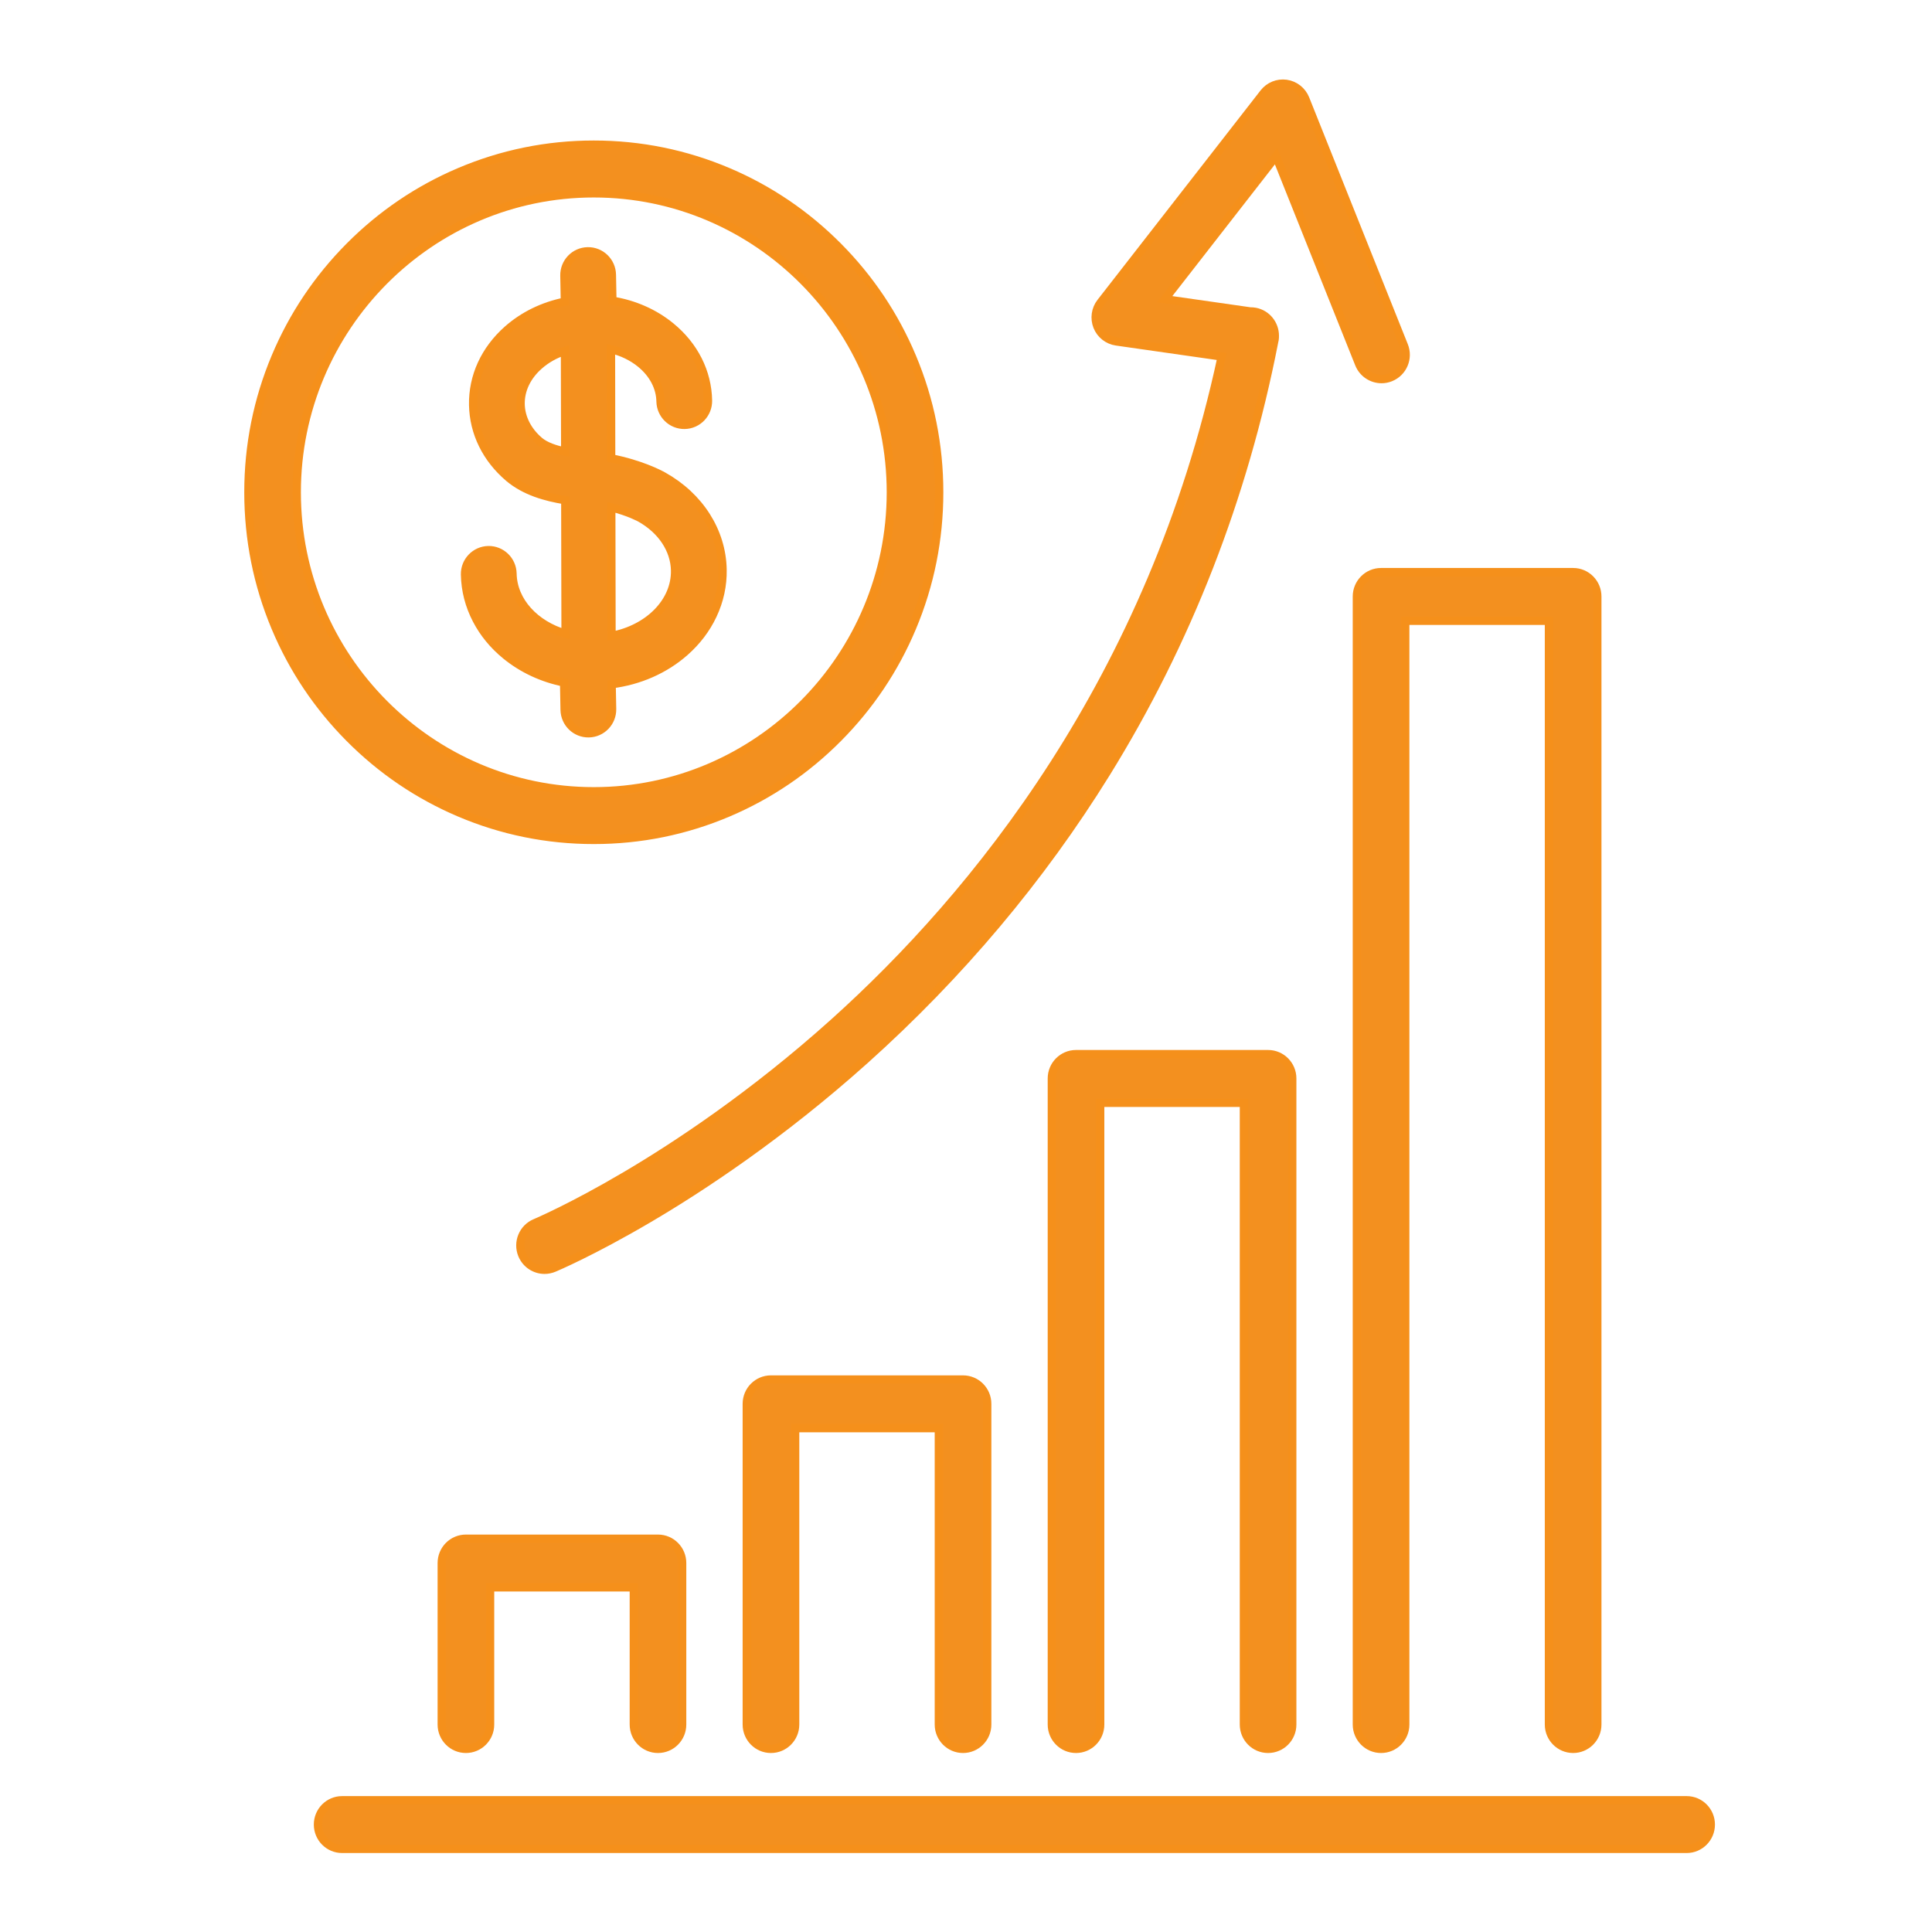
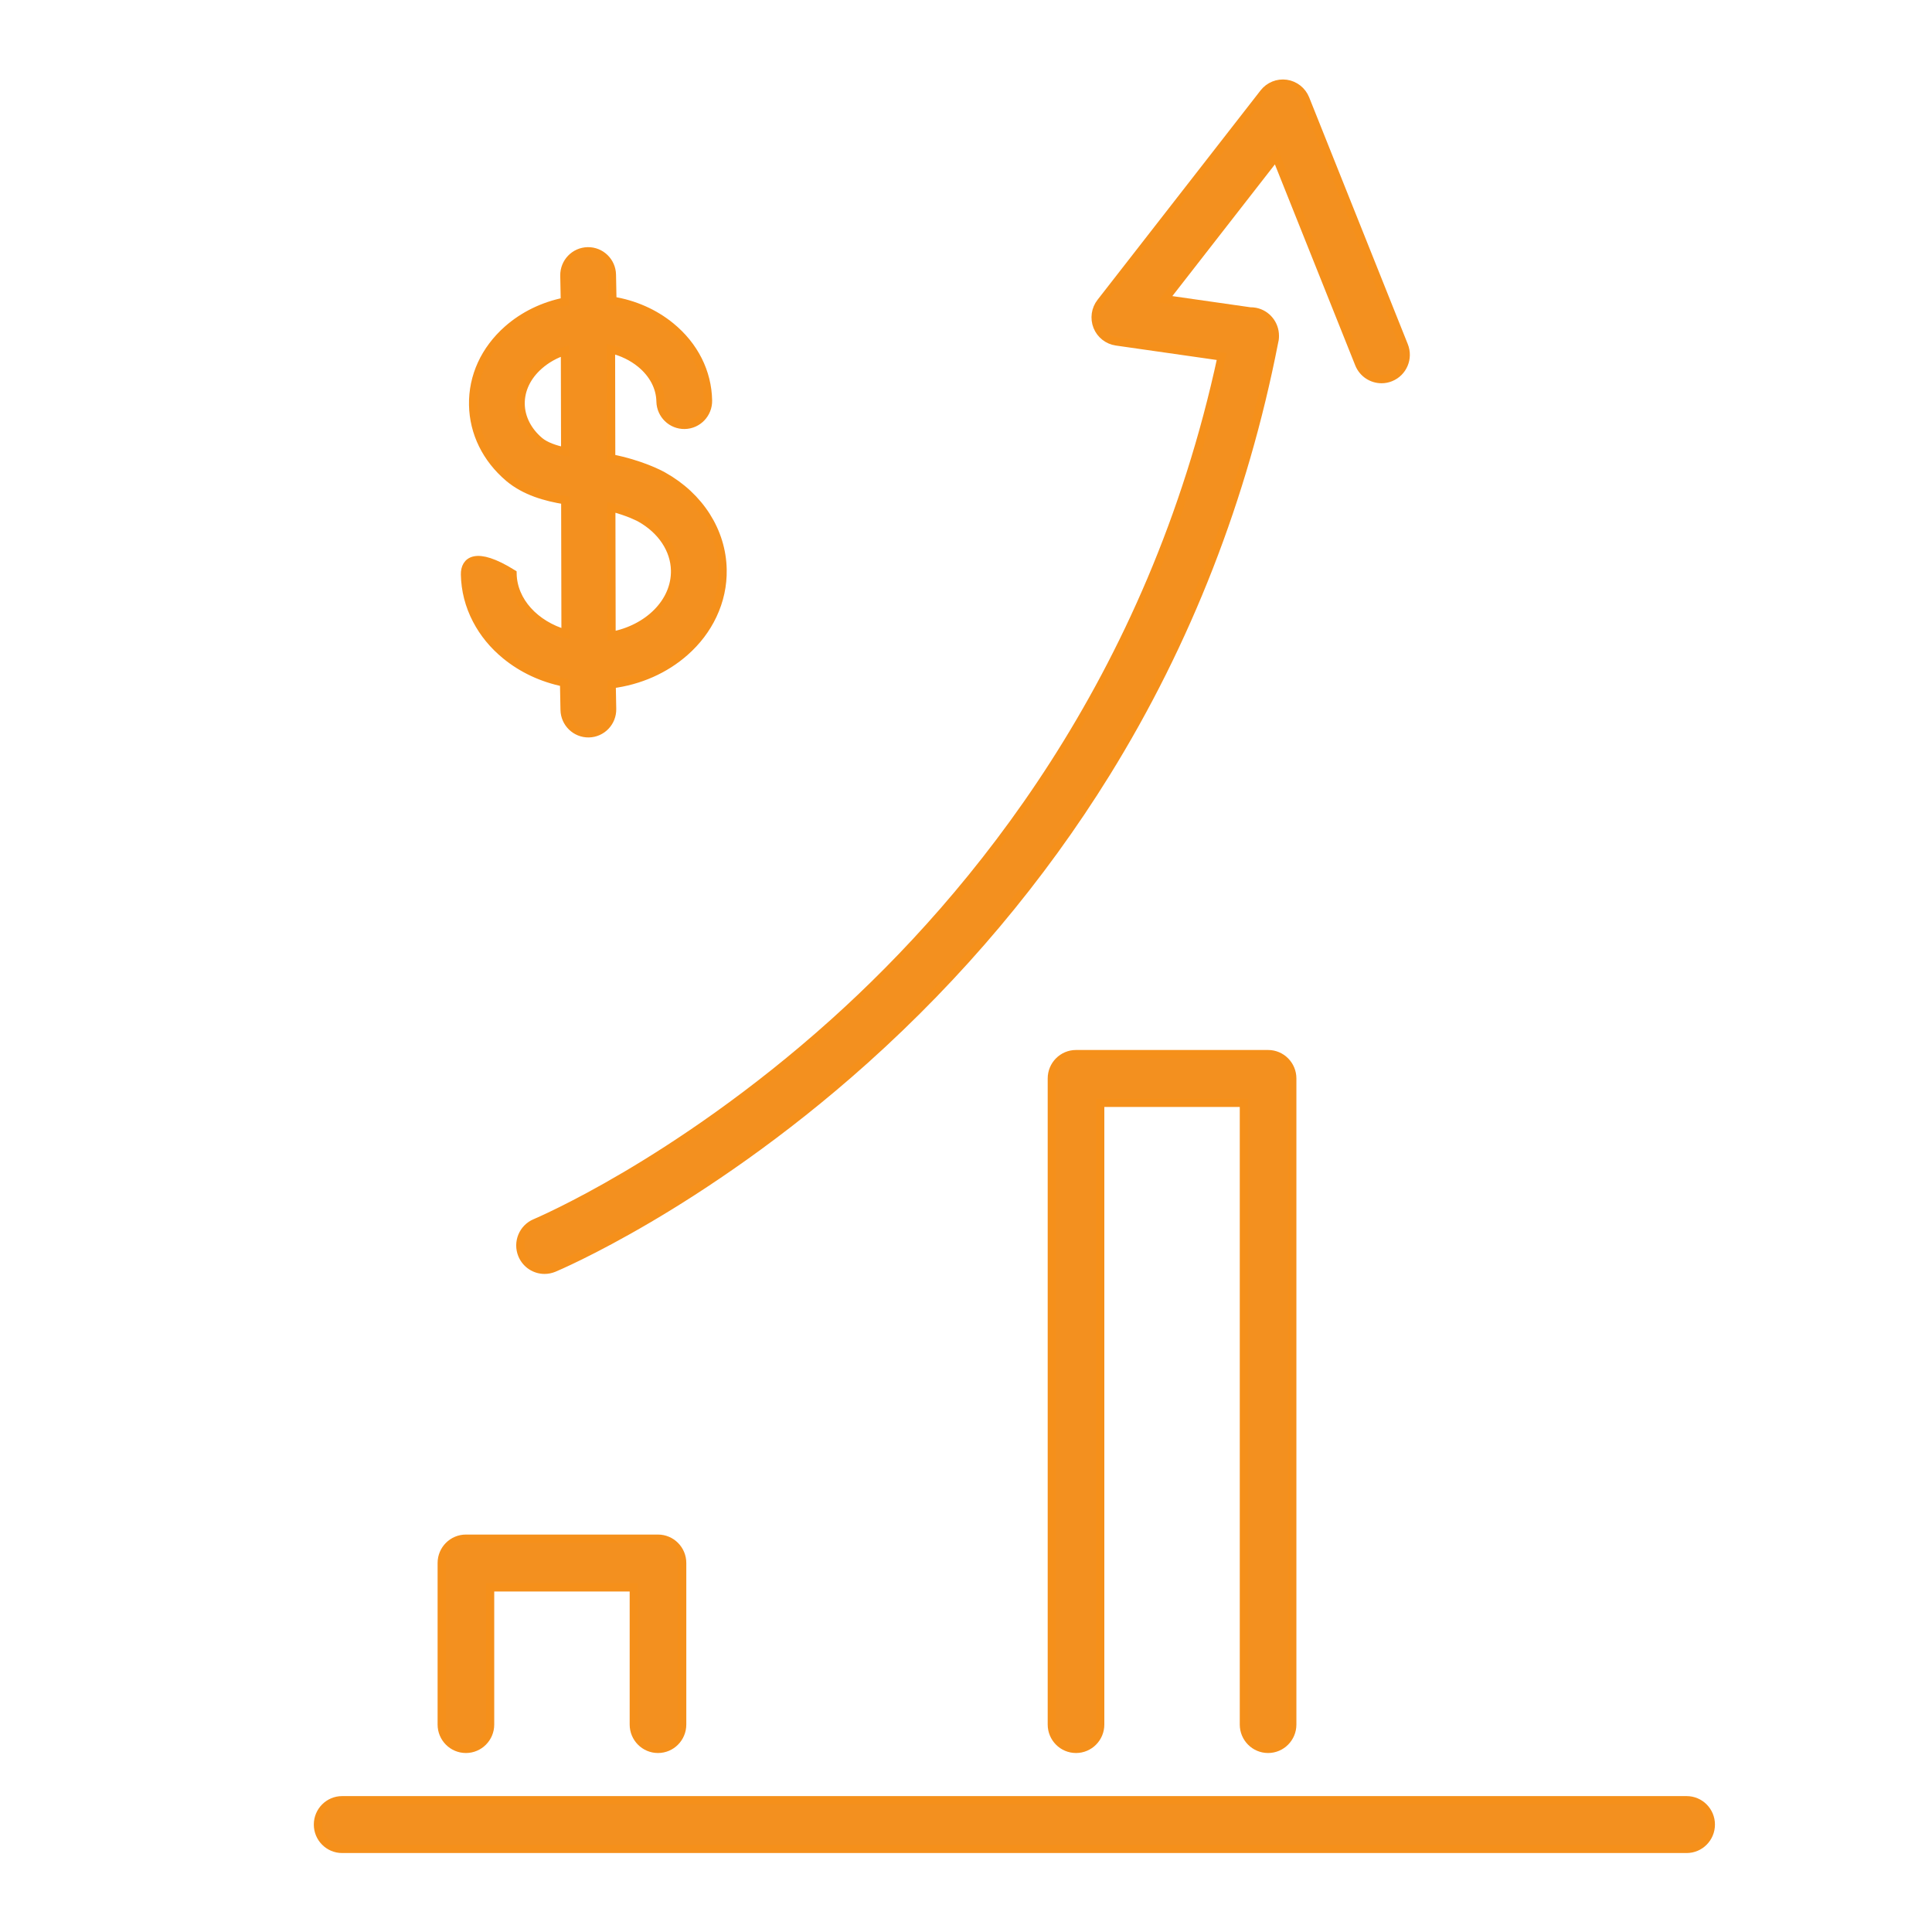
<svg xmlns="http://www.w3.org/2000/svg" width="70px" height="70px" viewBox="0 0 70 70" version="1.1">
  <title>Artboard</title>
  <desc>Created with Sketch.</desc>
  <defs />
  <g id="Artboard" stroke="none" stroke-width="1" fill="none" fill-rule="evenodd">
    <g id="Group">
-       <rect id="Rectangle-7" x="0" y="0" width="70" height="70" />
      <g id="Group-19" transform="translate(9, 3)" fill="#F3901F" stroke="#F5901B" stroke-width="0.3">
-         <path d="M10.545,12.983 C10.115,12.617 9.873,12.141 9.863,11.642 C9.854,11.129 10.089,10.633 10.527,10.246 C10.794,10.009 11.116,9.829 11.47,9.715 L11.478,13.362 C11.099,13.282 10.767,13.167 10.545,12.983 M14.196,15.766 C14.972,16.2 15.445,16.911 15.459,17.668 C15.481,18.812 14.491,19.79 13.157,20.039 L13.148,15.382 C13.797,15.547 14.174,15.754 14.196,15.766 M9.324,20.74 C9.926,21.233 10.653,21.57 11.438,21.728 L11.457,22.72 C11.466,23.198 11.859,23.578 12.334,23.569 C12.809,23.56 13.187,23.165 13.178,22.686 L13.161,21.791 C14.165,21.664 15.092,21.257 15.817,20.615 C16.249,20.233 16.587,19.787 16.821,19.291 C17.07,18.765 17.191,18.208 17.18,17.635 C17.154,16.254 16.35,14.989 15.031,14.252 C14.885,14.17 14.211,13.817 13.144,13.607 L13.137,9.65 C13.54,9.746 13.91,9.924 14.216,10.175 C14.667,10.545 14.922,11.031 14.932,11.544 C14.941,12.023 15.333,12.403 15.808,12.394 C16.283,12.385 16.661,11.989 16.652,11.511 C16.633,10.48 16.153,9.528 15.302,8.831 C14.706,8.343 13.975,8.023 13.188,7.896 L13.17,6.954 C13.161,6.476 12.768,6.096 12.293,6.105 C11.818,6.114 11.44,6.509 11.449,6.987 L11.467,7.93 C10.685,8.086 9.967,8.434 9.39,8.945 C8.566,9.675 8.123,10.644 8.143,11.675 C8.162,12.682 8.622,13.618 9.439,14.31 C9.441,14.312 9.443,14.314 9.445,14.316 C10.027,14.799 10.761,15.009 11.481,15.124 L11.491,19.96 C10.385,19.636 9.588,18.788 9.569,17.782 C9.56,17.304 9.167,16.923 8.692,16.932 C8.217,16.942 7.839,17.337 7.848,17.815 C7.859,18.388 8.001,18.94 8.27,19.456 C8.523,19.943 8.878,20.375 9.324,20.74" id="Fill-1" />
+         <path d="M10.545,12.983 C10.115,12.617 9.873,12.141 9.863,11.642 C9.854,11.129 10.089,10.633 10.527,10.246 C10.794,10.009 11.116,9.829 11.47,9.715 L11.478,13.362 C11.099,13.282 10.767,13.167 10.545,12.983 M14.196,15.766 C14.972,16.2 15.445,16.911 15.459,17.668 C15.481,18.812 14.491,19.79 13.157,20.039 L13.148,15.382 C13.797,15.547 14.174,15.754 14.196,15.766 M9.324,20.74 C9.926,21.233 10.653,21.57 11.438,21.728 L11.457,22.72 C11.466,23.198 11.859,23.578 12.334,23.569 C12.809,23.56 13.187,23.165 13.178,22.686 L13.161,21.791 C14.165,21.664 15.092,21.257 15.817,20.615 C16.249,20.233 16.587,19.787 16.821,19.291 C17.07,18.765 17.191,18.208 17.18,17.635 C17.154,16.254 16.35,14.989 15.031,14.252 C14.885,14.17 14.211,13.817 13.144,13.607 L13.137,9.65 C13.54,9.746 13.91,9.924 14.216,10.175 C14.667,10.545 14.922,11.031 14.932,11.544 C14.941,12.023 15.333,12.403 15.808,12.394 C16.283,12.385 16.661,11.989 16.652,11.511 C16.633,10.48 16.153,9.528 15.302,8.831 C14.706,8.343 13.975,8.023 13.188,7.896 L13.17,6.954 C13.161,6.476 12.768,6.096 12.293,6.105 C11.818,6.114 11.44,6.509 11.449,6.987 L11.467,7.93 C10.685,8.086 9.967,8.434 9.39,8.945 C8.566,9.675 8.123,10.644 8.143,11.675 C8.162,12.682 8.622,13.618 9.439,14.31 C9.441,14.312 9.443,14.314 9.445,14.316 C10.027,14.799 10.761,15.009 11.481,15.124 L11.491,19.96 C10.385,19.636 9.588,18.788 9.569,17.782 C8.217,16.942 7.839,17.337 7.848,17.815 C7.859,18.388 8.001,18.94 8.27,19.456 C8.523,19.943 8.878,20.375 9.324,20.74" id="Fill-1" />
        <path d="M14.84,60.365 C15.324,60.365 15.716,59.97 15.716,59.483 L15.716,53.631 C15.716,53.144 15.324,52.75 14.84,52.75 L7.881,52.75 C7.397,52.75 7.005,53.144 7.005,53.631 L7.005,59.483 C7.005,59.97 7.397,60.365 7.881,60.365 C8.365,60.365 8.757,59.97 8.757,59.483 L8.757,54.513 L13.964,54.513 L13.964,59.483 C13.964,59.97 14.356,60.365 14.84,60.365" id="Fill-3" />
-         <path d="M25.892,60.365 C26.376,60.365 26.769,59.97 26.769,59.483 L26.769,47.863 C26.769,47.376 26.376,46.982 25.892,46.982 L18.933,46.982 C18.449,46.982 18.057,47.376 18.057,47.863 L18.057,59.483 C18.057,59.97 18.449,60.365 18.933,60.365 C19.417,60.365 19.81,59.97 19.81,59.483 L19.81,48.745 L25.016,48.745 L25.016,59.483 C25.016,59.97 25.409,60.365 25.892,60.365" id="Fill-5" />
        <path d="M36.945,60.365 C37.429,60.365 37.821,59.97 37.821,59.483 L37.821,36.075 C37.821,35.588 37.429,35.193 36.945,35.193 L29.986,35.193 C29.502,35.193 29.11,35.588 29.11,36.075 L29.11,59.483 C29.11,59.97 29.502,60.365 29.986,60.365 C30.47,60.365 30.862,59.97 30.862,59.483 L30.862,36.957 L36.069,36.957 L36.069,59.483 C36.069,59.97 36.461,60.365 36.945,60.365" id="Fill-7" />
-         <path d="M40.162,18.611 L40.162,59.483 C40.162,59.97 40.555,60.365 41.039,60.365 C41.522,60.365 41.915,59.97 41.915,59.483 L41.915,19.493 L47.121,19.493 L47.121,59.483 C47.121,59.97 47.514,60.365 47.998,60.365 C48.481,60.365 48.874,59.97 48.874,59.483 L48.874,18.611 C48.874,18.124 48.481,17.729 47.998,17.729 L41.039,17.729 C40.555,17.729 40.162,18.124 40.162,18.611" id="Fill-9" />
        <path d="M52.11,62.226 L3.396,62.226 C2.913,62.226 2.52,62.62 2.52,63.107 C2.52,63.595 2.913,63.989 3.396,63.989 L52.11,63.989 C52.593,63.989 52.986,63.595 52.986,63.107 C52.986,62.62 52.593,62.226 52.11,62.226" id="Fill-11" />
        <path d="M31.45,9.371 L35.265,9.917 C32.738,21.666 26.272,29.501 21.224,34.039 C18.282,36.685 15.495,38.521 13.676,39.594 C11.701,40.76 10.407,41.305 10.394,41.311 C9.947,41.497 9.735,42.013 9.92,42.462 C10.06,42.802 10.386,43.007 10.73,43.007 C10.842,43.007 10.955,42.985 11.065,42.94 C11.12,42.917 12.448,42.359 14.507,41.148 C16.395,40.038 19.285,38.14 22.339,35.402 C25.774,32.322 28.712,28.828 31.074,25.017 C34.014,20.272 36.061,15.021 37.159,9.41 C37.169,9.375 37.176,9.338 37.182,9.3 C37.188,9.254 37.191,9.209 37.19,9.164 C37.19,8.75 36.9,8.381 36.482,8.299 C36.419,8.287 36.357,8.282 36.295,8.283 L33.199,7.84 L37.234,2.658 L40.242,10.183 C40.38,10.527 40.708,10.736 41.056,10.736 C41.164,10.736 41.275,10.716 41.382,10.672 C41.831,10.491 42.049,9.977 41.868,9.525 L38.294,0.582 C38.177,0.29 37.914,0.083 37.604,0.038 C37.294,-0.006 36.984,0.12 36.791,0.368 L30.884,7.955 C30.691,8.202 30.644,8.535 30.76,8.828 C30.877,9.12 31.14,9.327 31.45,9.371" id="Fill-13" />
-         <path d="M12.514,4.005 C18.449,4.005 23.277,8.864 23.277,14.837 C23.277,20.81 18.449,25.669 12.514,25.669 C6.58,25.669 1.752,20.81 1.752,14.837 C1.752,8.864 6.58,4.005 12.514,4.005 M7.643,26.442 C9.186,27.099 10.825,27.432 12.514,27.432 C14.203,27.432 15.842,27.099 17.386,26.442 C18.876,25.808 20.214,24.9 21.363,23.743 C22.512,22.587 23.415,21.24 24.045,19.74 C24.698,18.187 25.029,16.537 25.029,14.837 C25.029,13.137 24.698,11.487 24.045,9.934 C23.415,8.434 22.512,7.087 21.363,5.931 C20.214,4.774 18.876,3.866 17.386,3.232 C15.842,2.575 14.203,2.241 12.514,2.241 C10.825,2.241 9.186,2.575 7.643,3.232 C6.153,3.866 4.814,4.774 3.665,5.931 C2.516,7.087 1.614,8.434 0.984,9.934 C0.331,11.487 -1.17974402e-05,13.137 -1.17974402e-05,14.837 C-1.17974402e-05,16.537 0.331,18.187 0.984,19.74 C1.614,21.24 2.516,22.587 3.665,23.743 C4.814,24.9 6.153,25.808 7.643,26.442" id="Fill-16" />
      </g>
    </g>
  </g>
</svg>